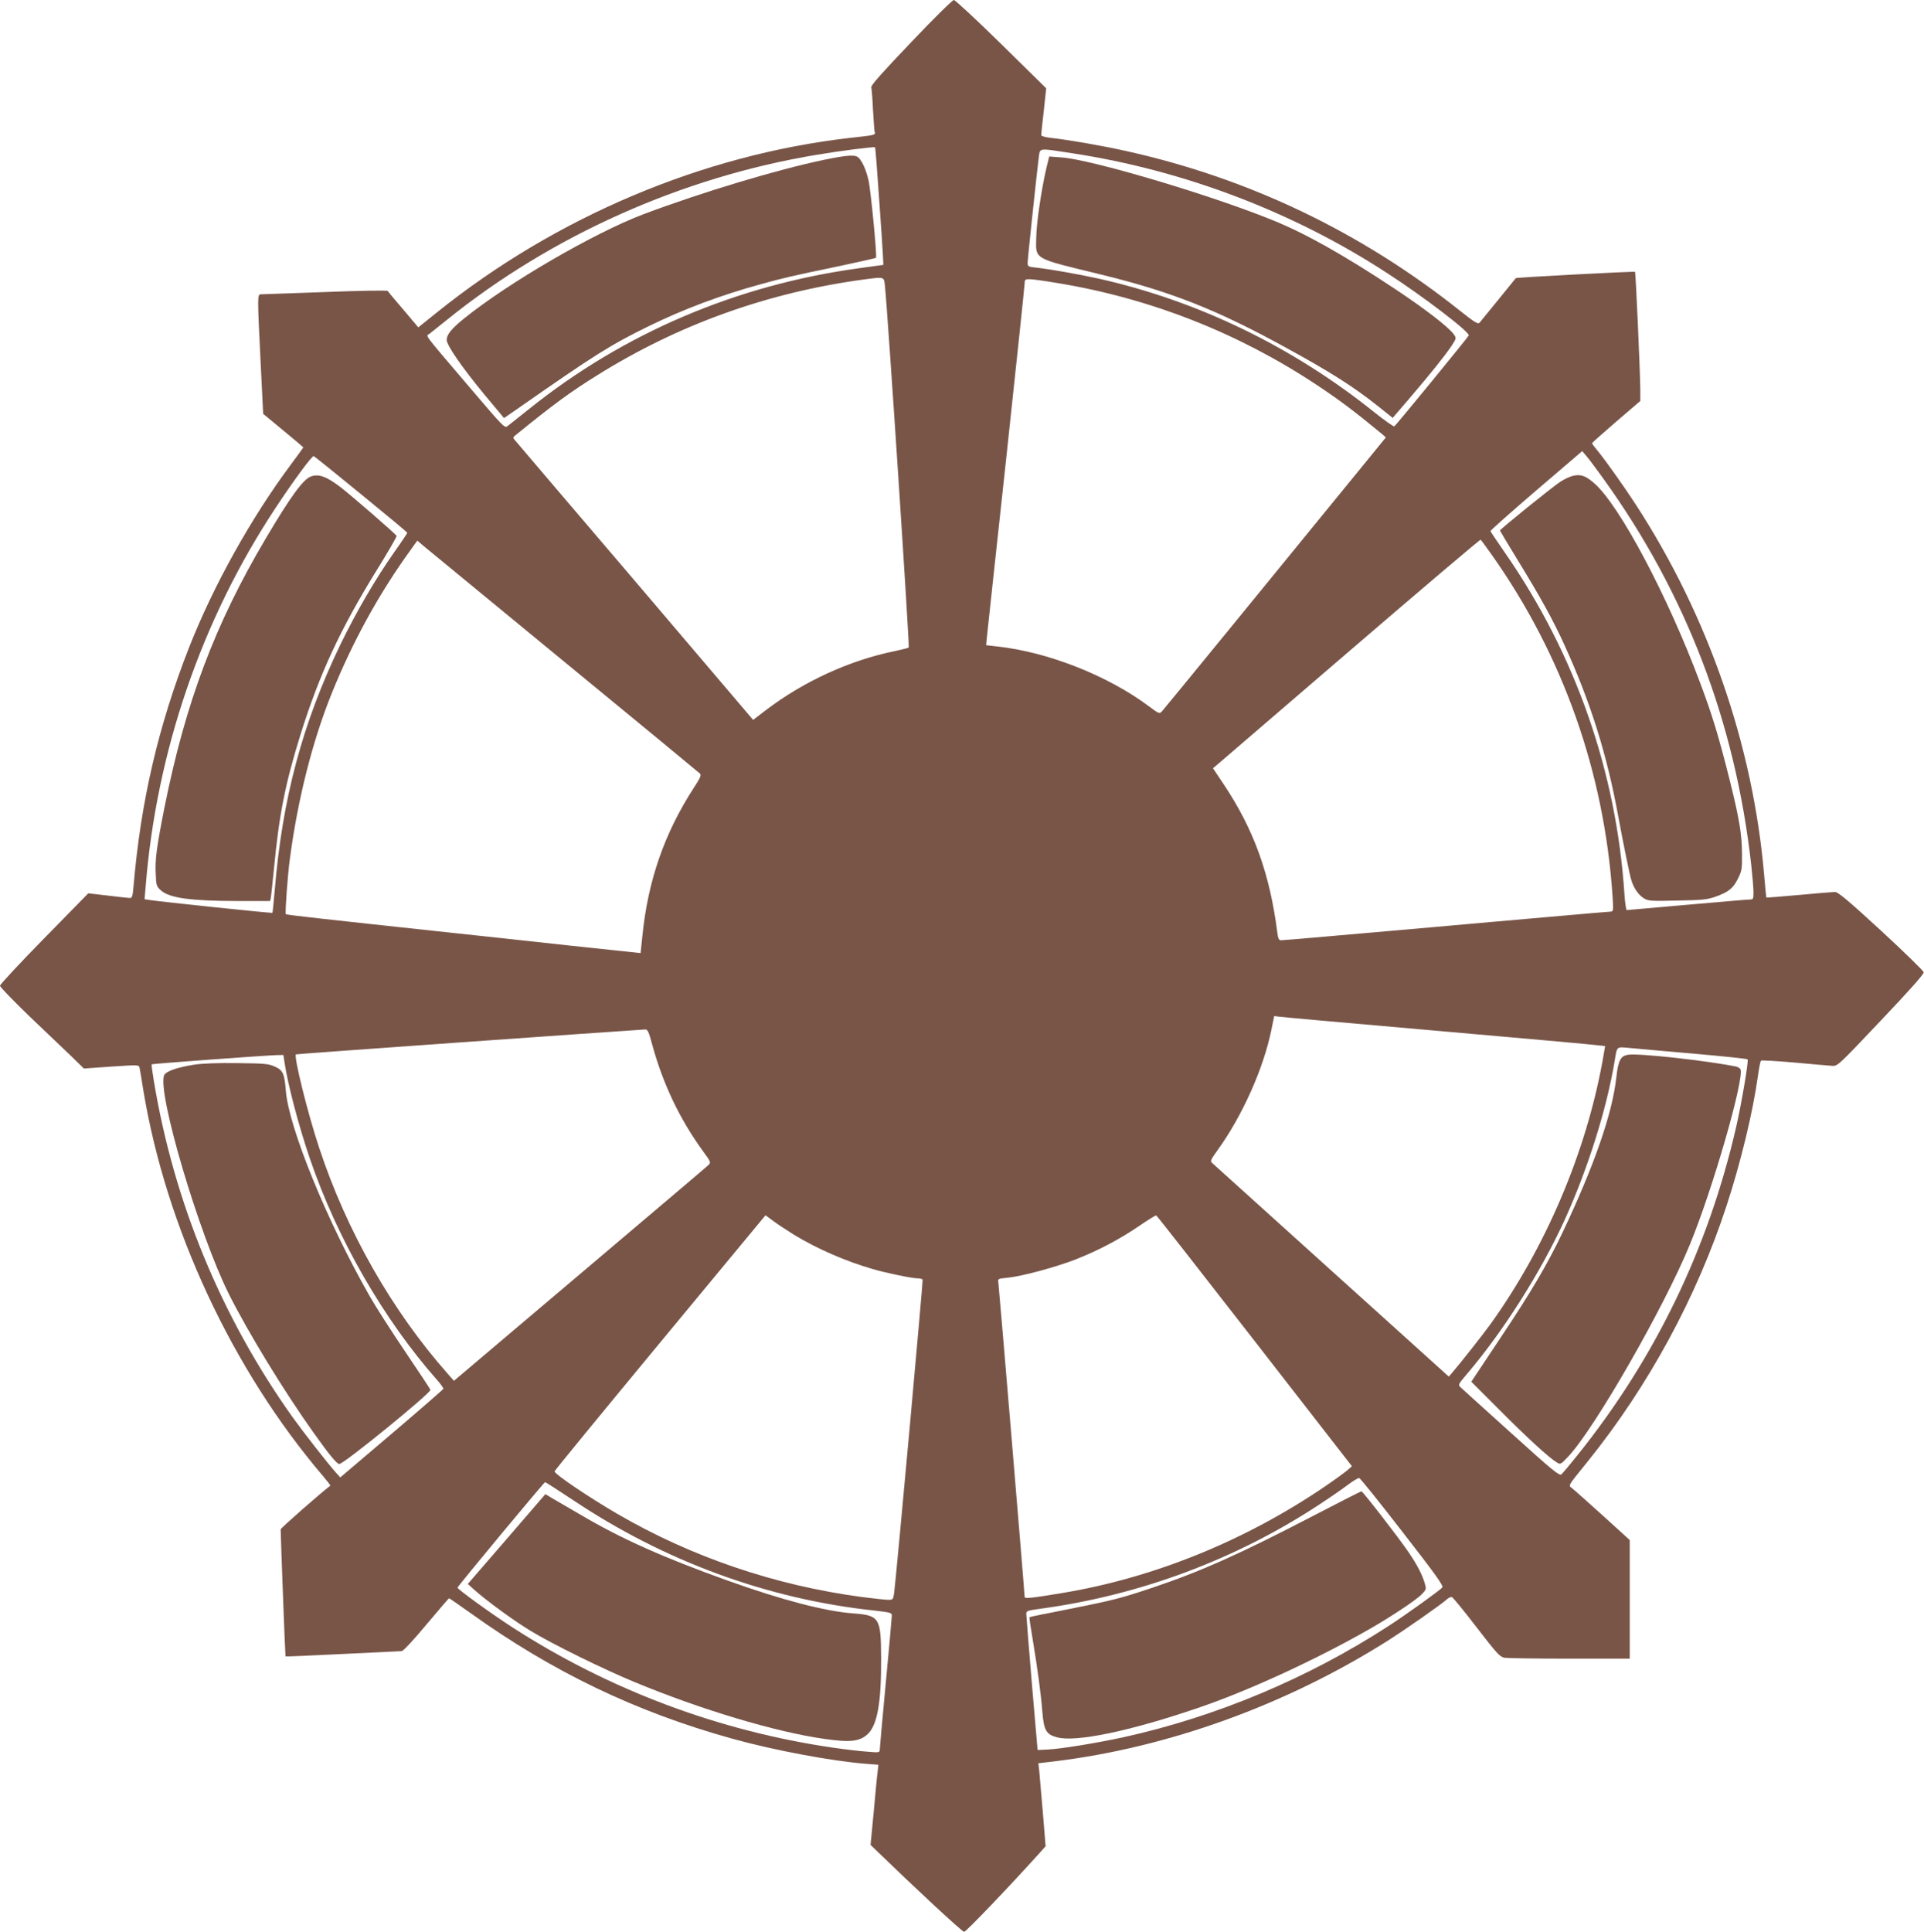
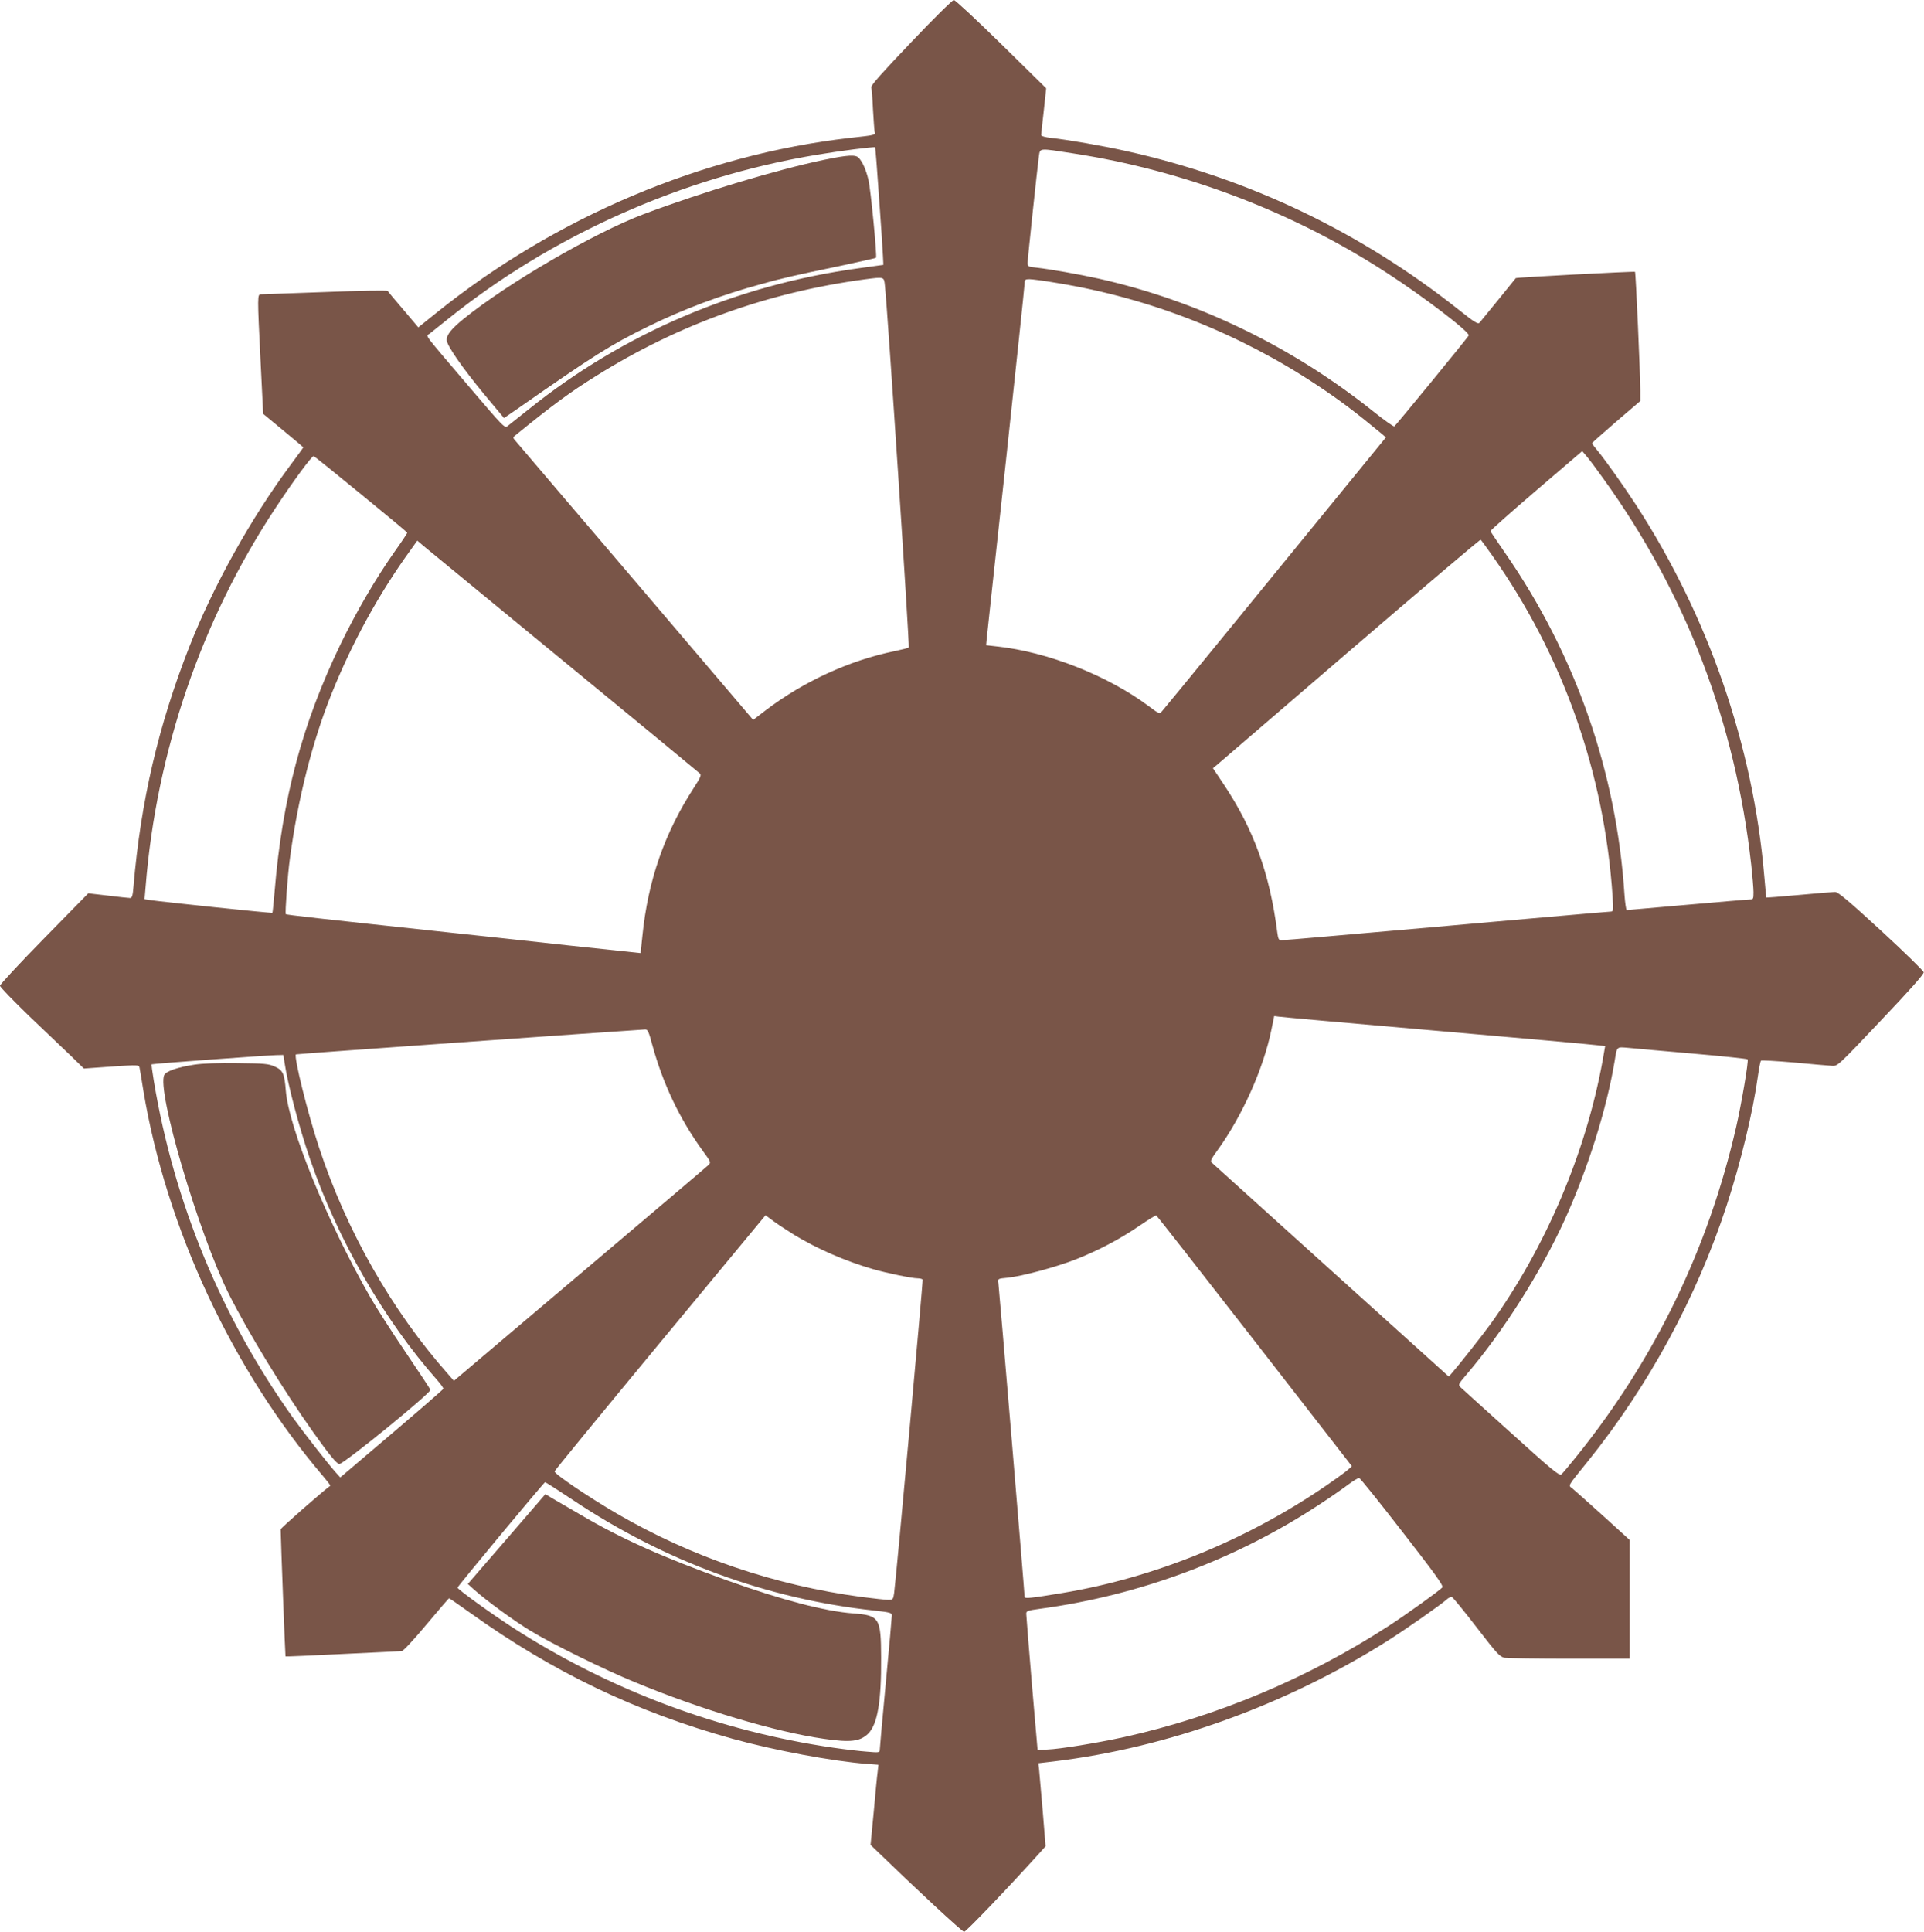
<svg xmlns="http://www.w3.org/2000/svg" version="1.0" width="1275pt" height="1280pt" viewBox="0 0 1275 1280" preserveAspectRatio="xMidYMid meet">
  <g transform="translate(0,1280) scale(0.1,-0.1)" fill="#795548" stroke="none">
    <path d="M6037 12519 c-188 -197 -267 -285 -263 -297 2 -9 8 -75 11 -147 4 -71 9 -138 11 -148 7 -22 7 -22 -166 -41 -974 -112 -1947 -523 -2736 -1157 l-122 -98 -98 116 c-55 64 -102 120 -105 125 -3 5 -188 2 -413 -7 -224 -8 -416 -15 -426 -15 -25 0 -25 -4 -3 -448 l17 -344 133 -110 c73 -60 133 -111 133 -112 0 -2 -37 -53 -81 -112 -264 -354 -516 -806 -676 -1214 -203 -518 -320 -1018 -368 -1582 -5 -64 -10 -78 -23 -78 -10 0 -75 7 -147 16 l-130 15 -292 -298 c-161 -164 -292 -305 -293 -314 0 -9 87 -98 192 -200 106 -101 232 -221 279 -266 l85 -83 182 13 c180 12 183 12 187 -8 2 -11 14 -78 25 -150 151 -911 591 -1853 1193 -2558 27 -32 48 -59 46 -61 -58 -43 -329 -281 -329 -289 1 -75 30 -841 32 -842 2 -2 172 6 378 16 206 10 383 18 392 19 10 0 79 74 163 175 81 96 148 175 151 175 3 0 66 -44 142 -98 546 -391 1096 -655 1737 -833 278 -77 659 -148 887 -166 l79 -6 -5 -46 c-4 -25 -15 -145 -26 -266 l-21 -219 28 -27 c266 -258 579 -549 592 -549 13 0 294 294 498 520 l42 47 -19 234 c-11 129 -22 252 -24 275 l-5 41 102 12 c757 91 1541 375 2212 799 124 79 353 239 392 274 12 12 28 18 35 16 7 -3 81 -93 163 -200 135 -175 154 -196 185 -202 19 -3 214 -6 433 -6 l397 0 0 393 0 393 -176 160 c-97 87 -188 169 -202 180 -31 25 -40 7 99 180 403 500 723 1089 922 1699 92 281 174 619 207 860 7 50 16 93 19 97 3 4 103 -2 221 -12 118 -11 231 -21 251 -22 36 -3 42 3 323 300 193 203 286 308 284 320 -2 10 -129 134 -282 275 -215 198 -286 257 -305 257 -14 0 -123 -9 -241 -20 -117 -11 -215 -18 -215 -17 -1 1 -7 67 -14 147 -74 860 -370 1716 -849 2454 -82 126 -203 296 -253 357 -22 26 -39 49 -39 52 0 3 72 67 160 143 l160 137 0 68 c0 105 -30 783 -35 788 -4 4 -788 -37 -790 -42 -3 -4 -229 -283 -240 -295 -11 -12 -34 3 -131 80 -657 522 -1399 877 -2210 1057 -155 35 -394 76 -497 87 -38 4 -67 12 -67 18 0 6 7 78 17 161 l16 150 -297 292 c-164 161 -306 293 -315 293 -9 0 -137 -126 -284 -281z m-212 -1026 c13 -181 25 -356 26 -388 l3 -60 -160 -22 c-812 -111 -1561 -430 -2188 -933 -65 -52 -129 -103 -141 -112 -21 -17 -24 -13 -261 265 -312 367 -282 326 -257 346 11 9 63 50 115 92 692 558 1557 945 2448 1093 153 26 381 55 389 50 2 -2 14 -151 26 -331z m1284 291 c738 -113 1462 -389 2081 -792 246 -159 555 -396 543 -415 -12 -21 -484 -597 -493 -602 -5 -3 -67 41 -137 97 -540 432 -1166 735 -1823 882 -136 30 -320 62 -407 72 -60 6 -63 8 -63 33 0 26 64 627 75 709 8 52 0 51 224 16z m-1245 -876 c17 -148 165 -2393 158 -2398 -4 -4 -45 -14 -92 -24 -300 -61 -605 -201 -857 -393 l-82 -63 -777 913 c-428 501 -786 922 -797 935 -18 20 -19 24 -5 35 260 211 365 288 543 399 542 339 1135 551 1775 637 131 17 128 18 134 -41z m1141 17 c617 -101 1202 -331 1723 -677 146 -97 248 -173 427 -321 l29 -25 -35 -43 c-722 -885 -1435 -1758 -1449 -1772 -16 -18 -20 -17 -86 33 -273 204 -671 361 -1009 397 l-70 8 3 35 c2 19 59 552 128 1184 68 633 124 1163 124 1178 0 25 4 28 33 28 18 0 100 -11 182 -25z m3619 -1295 c548 -760 875 -1614 981 -2560 8 -74 15 -156 15 -182 0 -45 -2 -48 -25 -48 -14 0 -201 -16 -416 -35 -216 -19 -395 -35 -399 -35 -4 0 -11 46 -15 103 -53 813 -324 1589 -790 2262 -53 76 -97 142 -98 146 -1 4 135 125 303 269 l305 261 28 -33 c16 -18 66 -85 111 -148z m-8231 -105 c168 -137 306 -252 306 -255 0 -3 -37 -59 -84 -125 -126 -179 -253 -397 -359 -615 -252 -523 -386 -1022 -436 -1635 -7 -77 -13 -142 -15 -143 -3 -4 -735 73 -808 84 l-39 6 7 82 c71 894 370 1768 860 2509 118 179 243 349 254 345 5 -2 146 -115 314 -253z m7494 -403 c470 -665 744 -1440 799 -2259 6 -93 5 -103 -11 -103 -9 0 -193 -16 -408 -35 -216 -19 -572 -50 -792 -70 -220 -19 -528 -46 -685 -60 -156 -14 -292 -25 -301 -25 -14 0 -19 11 -24 48 -50 393 -156 686 -356 986 l-71 106 29 24 c15 13 413 355 883 759 470 404 858 733 862 731 3 -2 37 -48 75 -102z m-6147 -707 c487 -400 891 -733 898 -740 11 -10 4 -27 -41 -96 -193 -298 -303 -612 -340 -980 l-12 -114 -480 51 c-264 29 -613 67 -775 84 -885 95 -1092 118 -1096 123 -6 6 12 258 27 367 52 393 149 778 277 1095 138 342 314 663 523 951 l44 62 45 -38 c25 -20 443 -364 930 -765z m5785 -2445 c561 -49 1041 -92 1066 -96 l46 -5 -17 -97 c-111 -612 -378 -1238 -744 -1747 -46 -64 -206 -267 -255 -323 l-20 -23 -778 702 c-428 386 -784 708 -792 715 -12 10 -6 23 36 81 164 226 307 544 359 803 l18 88 30 -4 c17 -3 490 -45 1051 -94z m-5202 -95 c71 -258 181 -490 336 -703 53 -72 53 -74 35 -92 -10 -10 -394 -335 -852 -723 l-834 -706 -41 47 c-368 415 -670 945 -852 1497 -77 232 -169 605 -154 619 3 3 2162 156 2314 165 17 1 24 -14 48 -104z m6897 -56 c195 -17 358 -34 361 -38 8 -8 -40 -292 -76 -449 -185 -805 -536 -1531 -1050 -2172 -51 -64 -100 -122 -108 -129 -14 -11 -62 29 -334 275 -175 158 -326 294 -335 303 -16 15 -14 20 38 81 245 286 496 683 654 1030 154 340 277 732 330 1050 16 99 11 94 93 87 39 -4 232 -21 427 -38z m-9335 -56 c22 -148 96 -429 170 -644 182 -531 489 -1064 842 -1463 24 -27 42 -53 41 -58 -2 -5 -156 -139 -343 -298 l-340 -289 -29 32 c-56 63 -213 264 -287 367 -472 663 -785 1421 -919 2225 -10 61 -17 111 -15 113 4 4 753 59 826 61 l47 1 7 -47z m3378 -1145 c151 -92 339 -174 522 -227 90 -26 259 -61 296 -61 15 0 30 -4 33 -8 4 -7 -174 -1965 -189 -2079 -6 -41 -8 -43 -40 -43 -18 0 -97 9 -176 19 -575 77 -1127 265 -1619 551 -192 112 -415 263 -415 281 0 5 315 389 699 853 l699 844 54 -40 c30 -22 91 -62 136 -90z m3051 -703 l645 -830 -32 -28 c-18 -15 -84 -63 -147 -106 -526 -358 -1130 -604 -1735 -705 -218 -36 -255 -40 -255 -26 0 27 -170 2057 -174 2081 -5 26 -3 27 61 33 98 10 323 71 453 122 154 61 291 134 419 221 58 40 109 71 113 70 4 -1 297 -375 652 -832z m980 -1265 c220 -283 273 -357 264 -368 -17 -20 -237 -178 -354 -254 -536 -348 -1142 -602 -1757 -738 -178 -39 -424 -79 -507 -82 l-64 -3 -38 440 c-20 242 -37 450 -37 461 -1 20 7 23 87 34 665 89 1307 329 1862 696 69 45 152 103 185 128 33 25 66 44 72 43 7 -1 136 -162 287 -357z m-5497 211 c608 -406 1289 -656 1996 -732 107 -12 117 -15 117 -33 0 -12 -18 -212 -40 -446 -22 -234 -40 -433 -40 -444 0 -18 -6 -19 -85 -12 -46 3 -146 15 -222 26 -758 110 -1485 383 -2128 798 -142 92 -366 254 -363 263 5 14 573 698 580 698 4 1 87 -53 185 -118z" />
    <path d="M5460 11741 c-310 -65 -804 -213 -1195 -360 -326 -123 -896 -454 -1192 -693 -81 -66 -113 -105 -113 -140 0 -36 102 -183 249 -361 l131 -157 90 62 c514 359 613 421 863 544 236 116 485 209 752 282 145 40 204 54 503 116 139 30 255 55 257 58 8 8 -35 454 -50 516 -16 66 -37 115 -63 145 -21 24 -71 21 -232 -12z" />
-     <path d="M6936 11694 c-34 -143 -68 -372 -69 -467 -3 -149 -27 -135 433 -247 462 -113 763 -232 1215 -480 302 -165 451 -260 614 -389 l100 -80 109 127 c143 167 234 281 279 347 35 54 35 54 17 80 -36 49 -190 168 -389 300 -342 227 -600 372 -821 460 -419 169 -1193 398 -1390 412 l-81 6 -17 -69z" />
-     <path d="M10427 9648 c-21 -4 -62 -23 -90 -42 -53 -35 -397 -313 -397 -321 0 -2 53 -91 118 -197 150 -244 237 -401 313 -570 170 -373 279 -720 354 -1133 33 -178 72 -370 85 -415 15 -52 46 -98 82 -121 31 -19 45 -20 223 -16 165 3 198 6 254 26 85 30 117 55 149 121 25 50 27 64 26 165 -1 129 -19 235 -80 480 -74 296 -117 437 -199 655 -214 572 -531 1169 -699 1317 -57 50 -89 62 -139 51z" />
-     <path d="M2060 9643 c-51 -19 -134 -132 -299 -411 -337 -569 -531 -1085 -671 -1782 -52 -262 -63 -344 -58 -440 3 -77 5 -84 35 -110 56 -50 194 -69 500 -70 l223 0 5 23 c2 12 11 96 20 187 35 366 75 567 177 895 124 396 264 698 502 1083 76 122 136 226 134 231 -4 12 -312 279 -379 329 -90 67 -138 83 -189 65z" />
-     <path d="M10794 5812 c-54 -6 -70 -35 -83 -151 -26 -239 -147 -586 -358 -1031 -99 -207 -206 -390 -410 -695 l-193 -290 188 -188 c182 -183 328 -317 379 -347 24 -15 26 -13 77 41 175 187 634 987 805 1404 151 366 360 1093 335 1160 -3 7 -18 16 -32 19 -198 39 -631 87 -708 78z" />
-     <path d="M1289 5746 c-112 -17 -186 -43 -200 -68 -53 -100 228 -1053 428 -1453 130 -258 362 -638 559 -915 108 -152 156 -210 173 -210 30 0 609 472 603 491 -1 6 -76 119 -166 252 -90 133 -196 298 -235 367 -282 493 -539 1122 -557 1365 -9 112 -19 134 -73 158 -41 19 -68 21 -246 23 -126 2 -232 -2 -286 -10z" />
-     <path d="M8690 2750 c-475 -247 -739 -365 -1060 -472 -196 -66 -257 -82 -545 -139 -143 -28 -261 -52 -263 -54 -2 -1 8 -69 22 -151 32 -193 54 -354 64 -482 10 -118 26 -144 96 -163 124 -34 481 40 930 193 329 111 778 317 1136 521 144 82 319 198 354 236 28 30 29 32 17 73 -18 59 -51 122 -107 204 -66 97 -304 404 -312 403 -4 0 -153 -76 -332 -169z" />
+     <path d="M1289 5746 c-112 -17 -186 -43 -200 -68 -53 -100 228 -1053 428 -1453 130 -258 362 -638 559 -915 108 -152 156 -210 173 -210 30 0 609 472 603 491 -1 6 -76 119 -166 252 -90 133 -196 298 -235 367 -282 493 -539 1122 -557 1365 -9 112 -19 134 -73 158 -41 19 -68 21 -246 23 -126 2 -232 -2 -286 -10" />
    <path d="M3357 2602 l-257 -297 42 -38 c83 -74 264 -206 373 -272 142 -87 486 -256 690 -340 441 -183 933 -330 1254 -376 179 -26 241 -18 295 35 61 62 87 212 85 503 -1 264 -11 280 -185 293 -188 14 -474 89 -834 218 -422 151 -706 278 -970 434 -80 47 -166 97 -191 111 l-45 27 -257 -298z" />
  </g>
</svg>